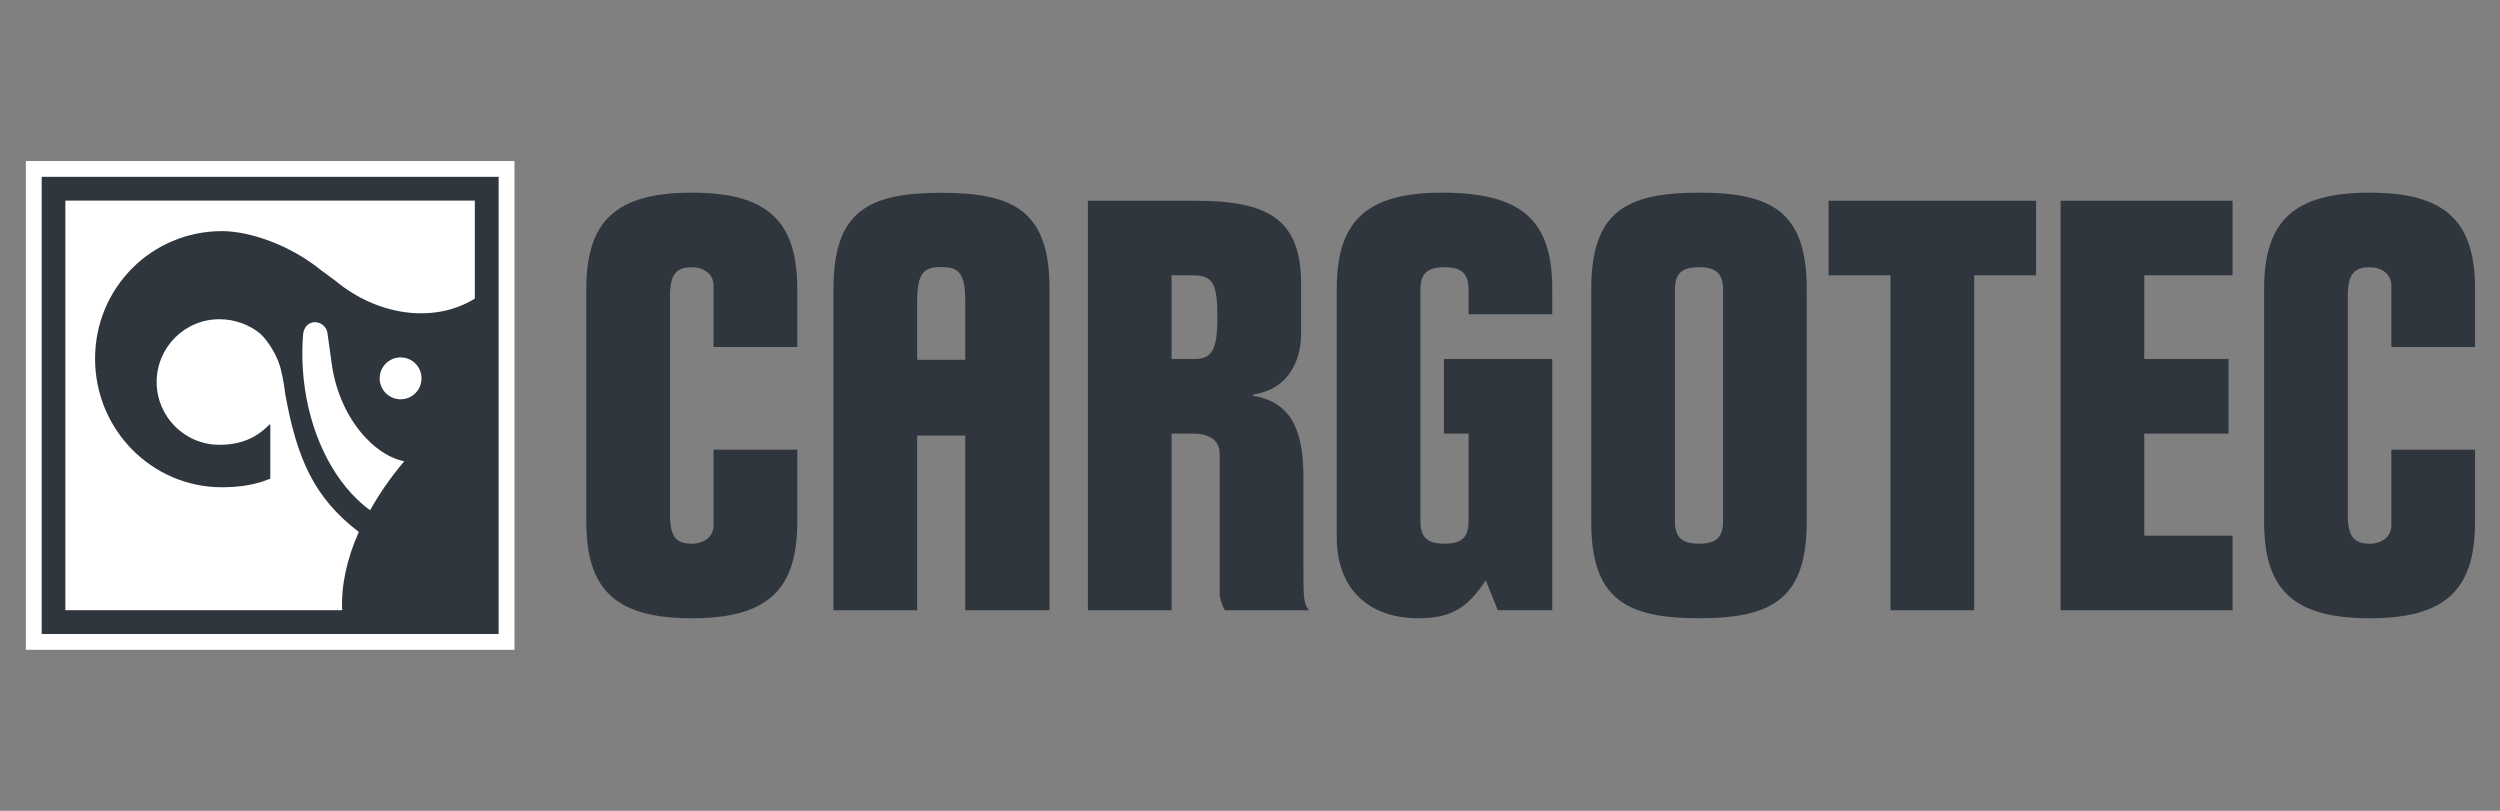
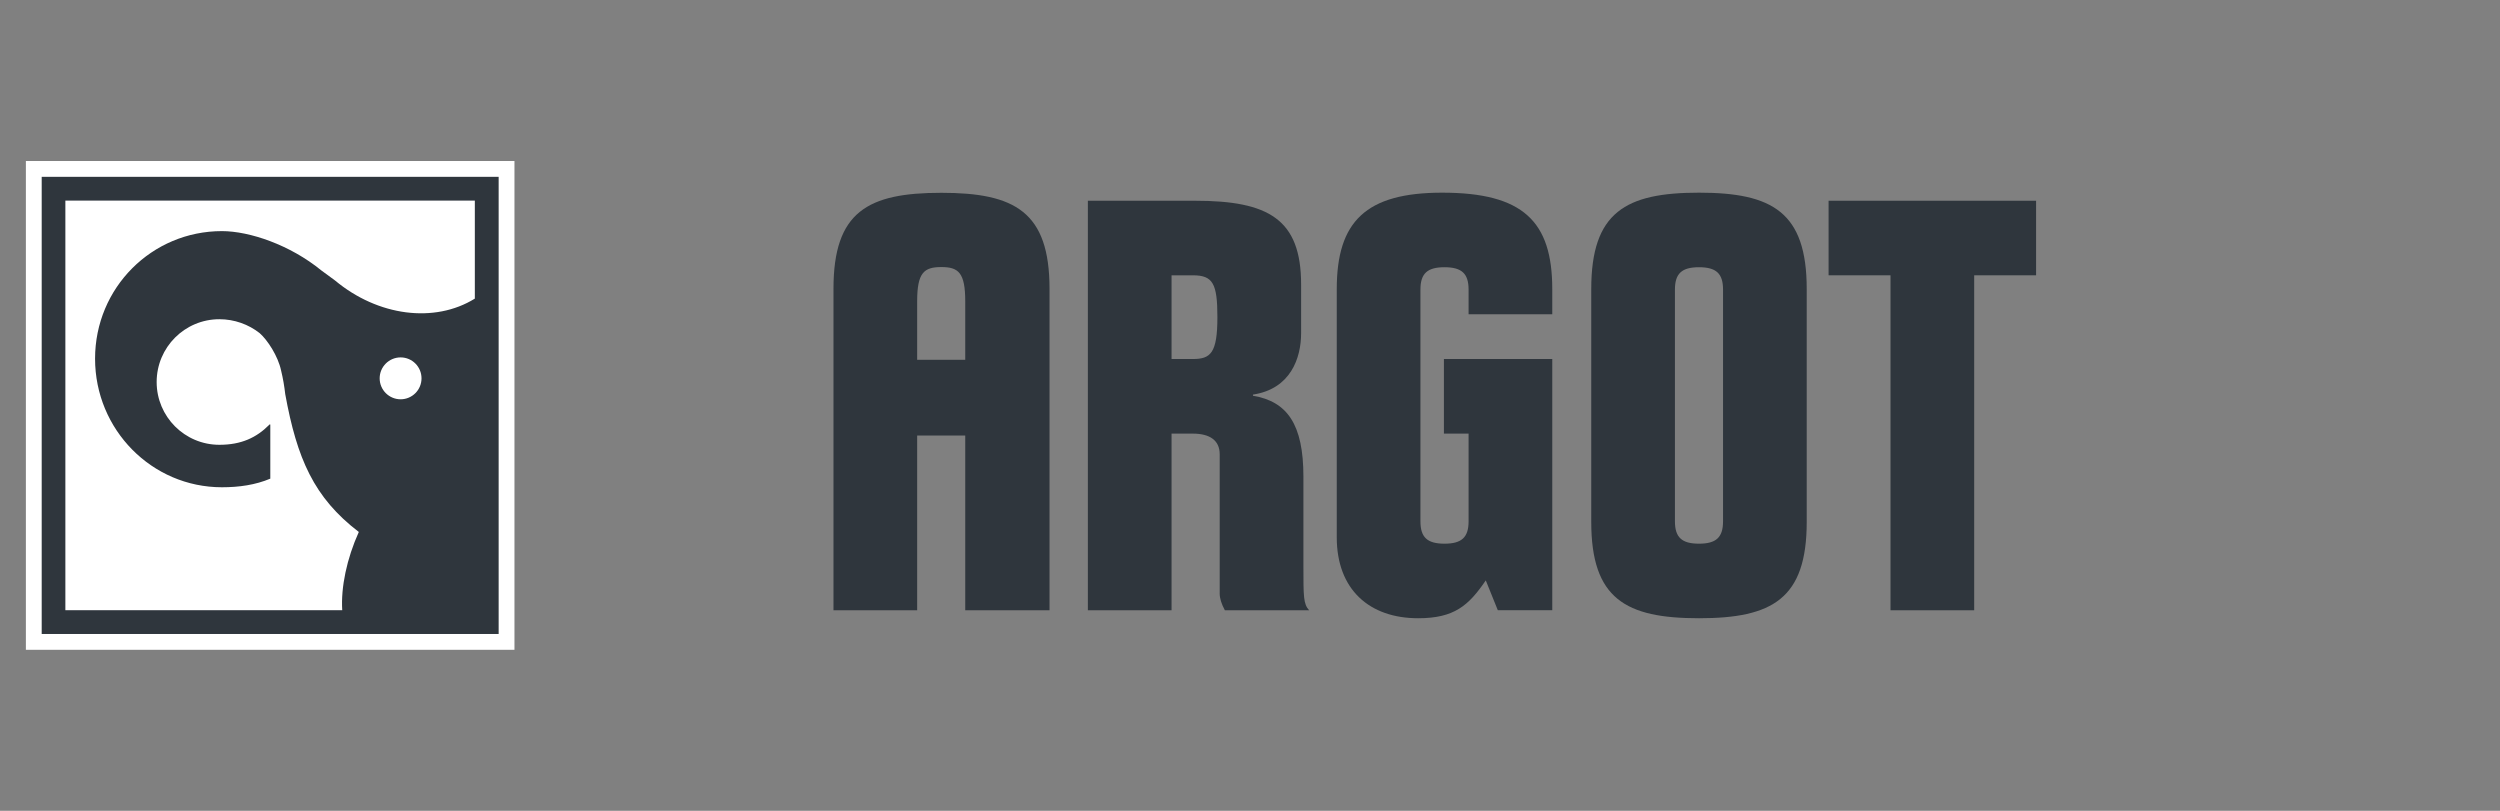
<svg xmlns="http://www.w3.org/2000/svg" width="74" height="24" viewBox="0 0 74 24" fill="none">
  <rect x="0" y="0" width="74" height="24" fill="#808080" stroke="none" />
  <path d="M1 5.111V19H14.994V5H1" fill="#2F363D" />
  <path d="M1 5.111V19H14.994V5H1V5.111Z" stroke="white" stroke-width="0.468" stroke-miterlimit="10" />
  <path d="M11.858 11.819C12.2 11.819 12.477 11.541 12.477 11.199C12.477 10.857 12.2 10.579 11.858 10.579C11.516 10.579 11.238 10.857 11.238 11.199C11.238 11.541 11.516 11.819 11.858 11.819Z" fill="white" />
-   <path d="M11.965 13.655C11.589 13.579 11.182 13.339 10.83 12.963C10.331 12.44 9.946 11.669 9.82 10.778C9.701 9.925 9.693 9.84 9.68 9.801C9.63 9.649 9.494 9.544 9.334 9.537C9.133 9.528 8.991 9.689 8.973 9.893C8.945 10.224 8.941 10.562 8.963 10.915C9.063 12.515 9.686 13.922 10.558 14.767C10.702 14.906 10.863 15.043 10.956 15.101C11.219 14.63 11.568 14.121 11.965 13.655Z" fill="white" />
  <path d="M7.994 12.56C7.986 12.557 7.98 12.564 7.969 12.575C7.593 12.952 7.146 13.166 6.494 13.166C5.468 13.166 4.637 12.334 4.637 11.308C4.637 10.281 5.468 9.449 6.494 9.449C6.937 9.449 7.357 9.602 7.684 9.859C7.918 10.062 8.231 10.543 8.32 10.966C8.38 11.211 8.417 11.441 8.443 11.666C8.79 13.571 9.29 14.73 10.621 15.746C10.264 16.537 10.088 17.381 10.13 18.062H1.935V5.938H14.055V8.839C12.861 9.578 11.186 9.359 9.918 8.303L9.512 8.005C8.586 7.248 7.385 6.841 6.569 6.841C4.495 6.841 2.814 8.516 2.814 10.617C2.814 12.719 4.495 14.423 6.569 14.423C7.076 14.423 7.56 14.354 8.001 14.168V12.581C8.001 12.581 8.002 12.562 7.994 12.56Z" fill="white" />
-   <path d="M17.355 8.556C17.355 6.552 18.22 5.703 20.477 5.703C22.733 5.703 23.599 6.552 23.599 8.556V10.271H21.122V8.454C21.122 8.097 20.816 7.911 20.477 7.911C20.036 7.911 19.832 8.097 19.832 8.759V15.245C19.832 15.907 20.036 16.094 20.477 16.094C20.816 16.094 21.122 15.907 21.122 15.55V13.31H23.599V15.449C23.599 17.452 22.733 18.301 20.477 18.301C18.22 18.301 17.355 17.452 17.355 15.449" fill="#2F363D" />
  <path d="M32.201 18.064V5.942H35.374C37.545 5.942 38.513 6.485 38.513 8.42V9.863C38.513 10.594 38.207 11.51 37.088 11.68V11.714C38.105 11.884 38.581 12.563 38.581 14.108V16.739C38.581 17.673 38.581 17.877 38.75 18.064H36.256C36.154 17.877 36.103 17.707 36.103 17.571V13.446C36.103 13.038 35.815 12.835 35.306 12.835H34.678V18.064H32.201ZM34.678 10.627H35.306C35.832 10.627 36.035 10.458 36.035 9.388C36.035 8.387 35.9 8.149 35.306 8.149H34.678" fill="#2F363D" />
  <path d="M45.947 18.062H44.335L43.979 17.18C43.47 17.926 43.045 18.3 41.977 18.3C40.535 18.3 39.568 17.451 39.568 15.906V8.555C39.568 6.552 40.432 5.703 42.689 5.703C45.081 5.703 45.947 6.552 45.947 8.555V9.302H43.47V8.572C43.47 8.096 43.266 7.91 42.757 7.91C42.248 7.91 42.045 8.096 42.045 8.572V15.431C42.045 15.906 42.248 16.093 42.757 16.093C43.266 16.093 43.47 15.906 43.47 15.431V12.834H42.74V10.626H45.947" fill="#2F363D" />
  <path d="M47.101 8.555C47.101 6.28 48.118 5.703 50.29 5.703C52.462 5.703 53.479 6.28 53.479 8.555V15.448C53.479 17.723 52.462 18.3 50.29 18.3C48.118 18.3 47.101 17.723 47.101 15.448V8.555ZM49.578 15.431C49.578 15.906 49.781 16.093 50.29 16.093C50.799 16.093 51.002 15.906 51.002 15.431V8.572C51.002 8.096 50.799 7.91 50.29 7.91C49.781 7.91 49.578 8.096 49.578 8.572" fill="#2F363D" />
  <path d="M55.959 8.149H54.126V5.942H60.268V8.149H58.436V18.064H55.959" fill="#2F363D" />
-   <path d="M60.994 12.729V5.942H66.084V8.149H63.471V10.627H65.965V12.835H63.471V15.856H66.084V18.064H60.994" fill="#2F363D" />
-   <path d="M67.018 8.556C67.018 6.552 67.883 5.703 70.139 5.703C72.396 5.703 73.261 6.552 73.261 8.556V10.271H70.784V8.454C70.784 8.097 70.478 7.911 70.139 7.911C69.699 7.911 69.495 8.097 69.495 8.759V15.245C69.495 15.907 69.699 16.094 70.139 16.094C70.478 16.094 70.784 15.907 70.784 15.55V13.31H73.261V15.449C73.261 17.452 72.396 18.301 70.139 18.301C67.883 18.301 67.018 17.452 67.018 15.449" fill="#2F363D" />
  <path d="M27.864 5.707C25.683 5.707 24.671 6.266 24.671 8.55V18.064H27.148V12.892H28.571V18.064H31.066V8.55C31.066 6.266 30.036 5.707 27.864 5.707ZM28.571 10.651H27.148V8.917C27.148 8.07 27.35 7.905 27.864 7.905C28.37 7.905 28.571 8.07 28.571 8.917" fill="#2F363D" />
</svg>